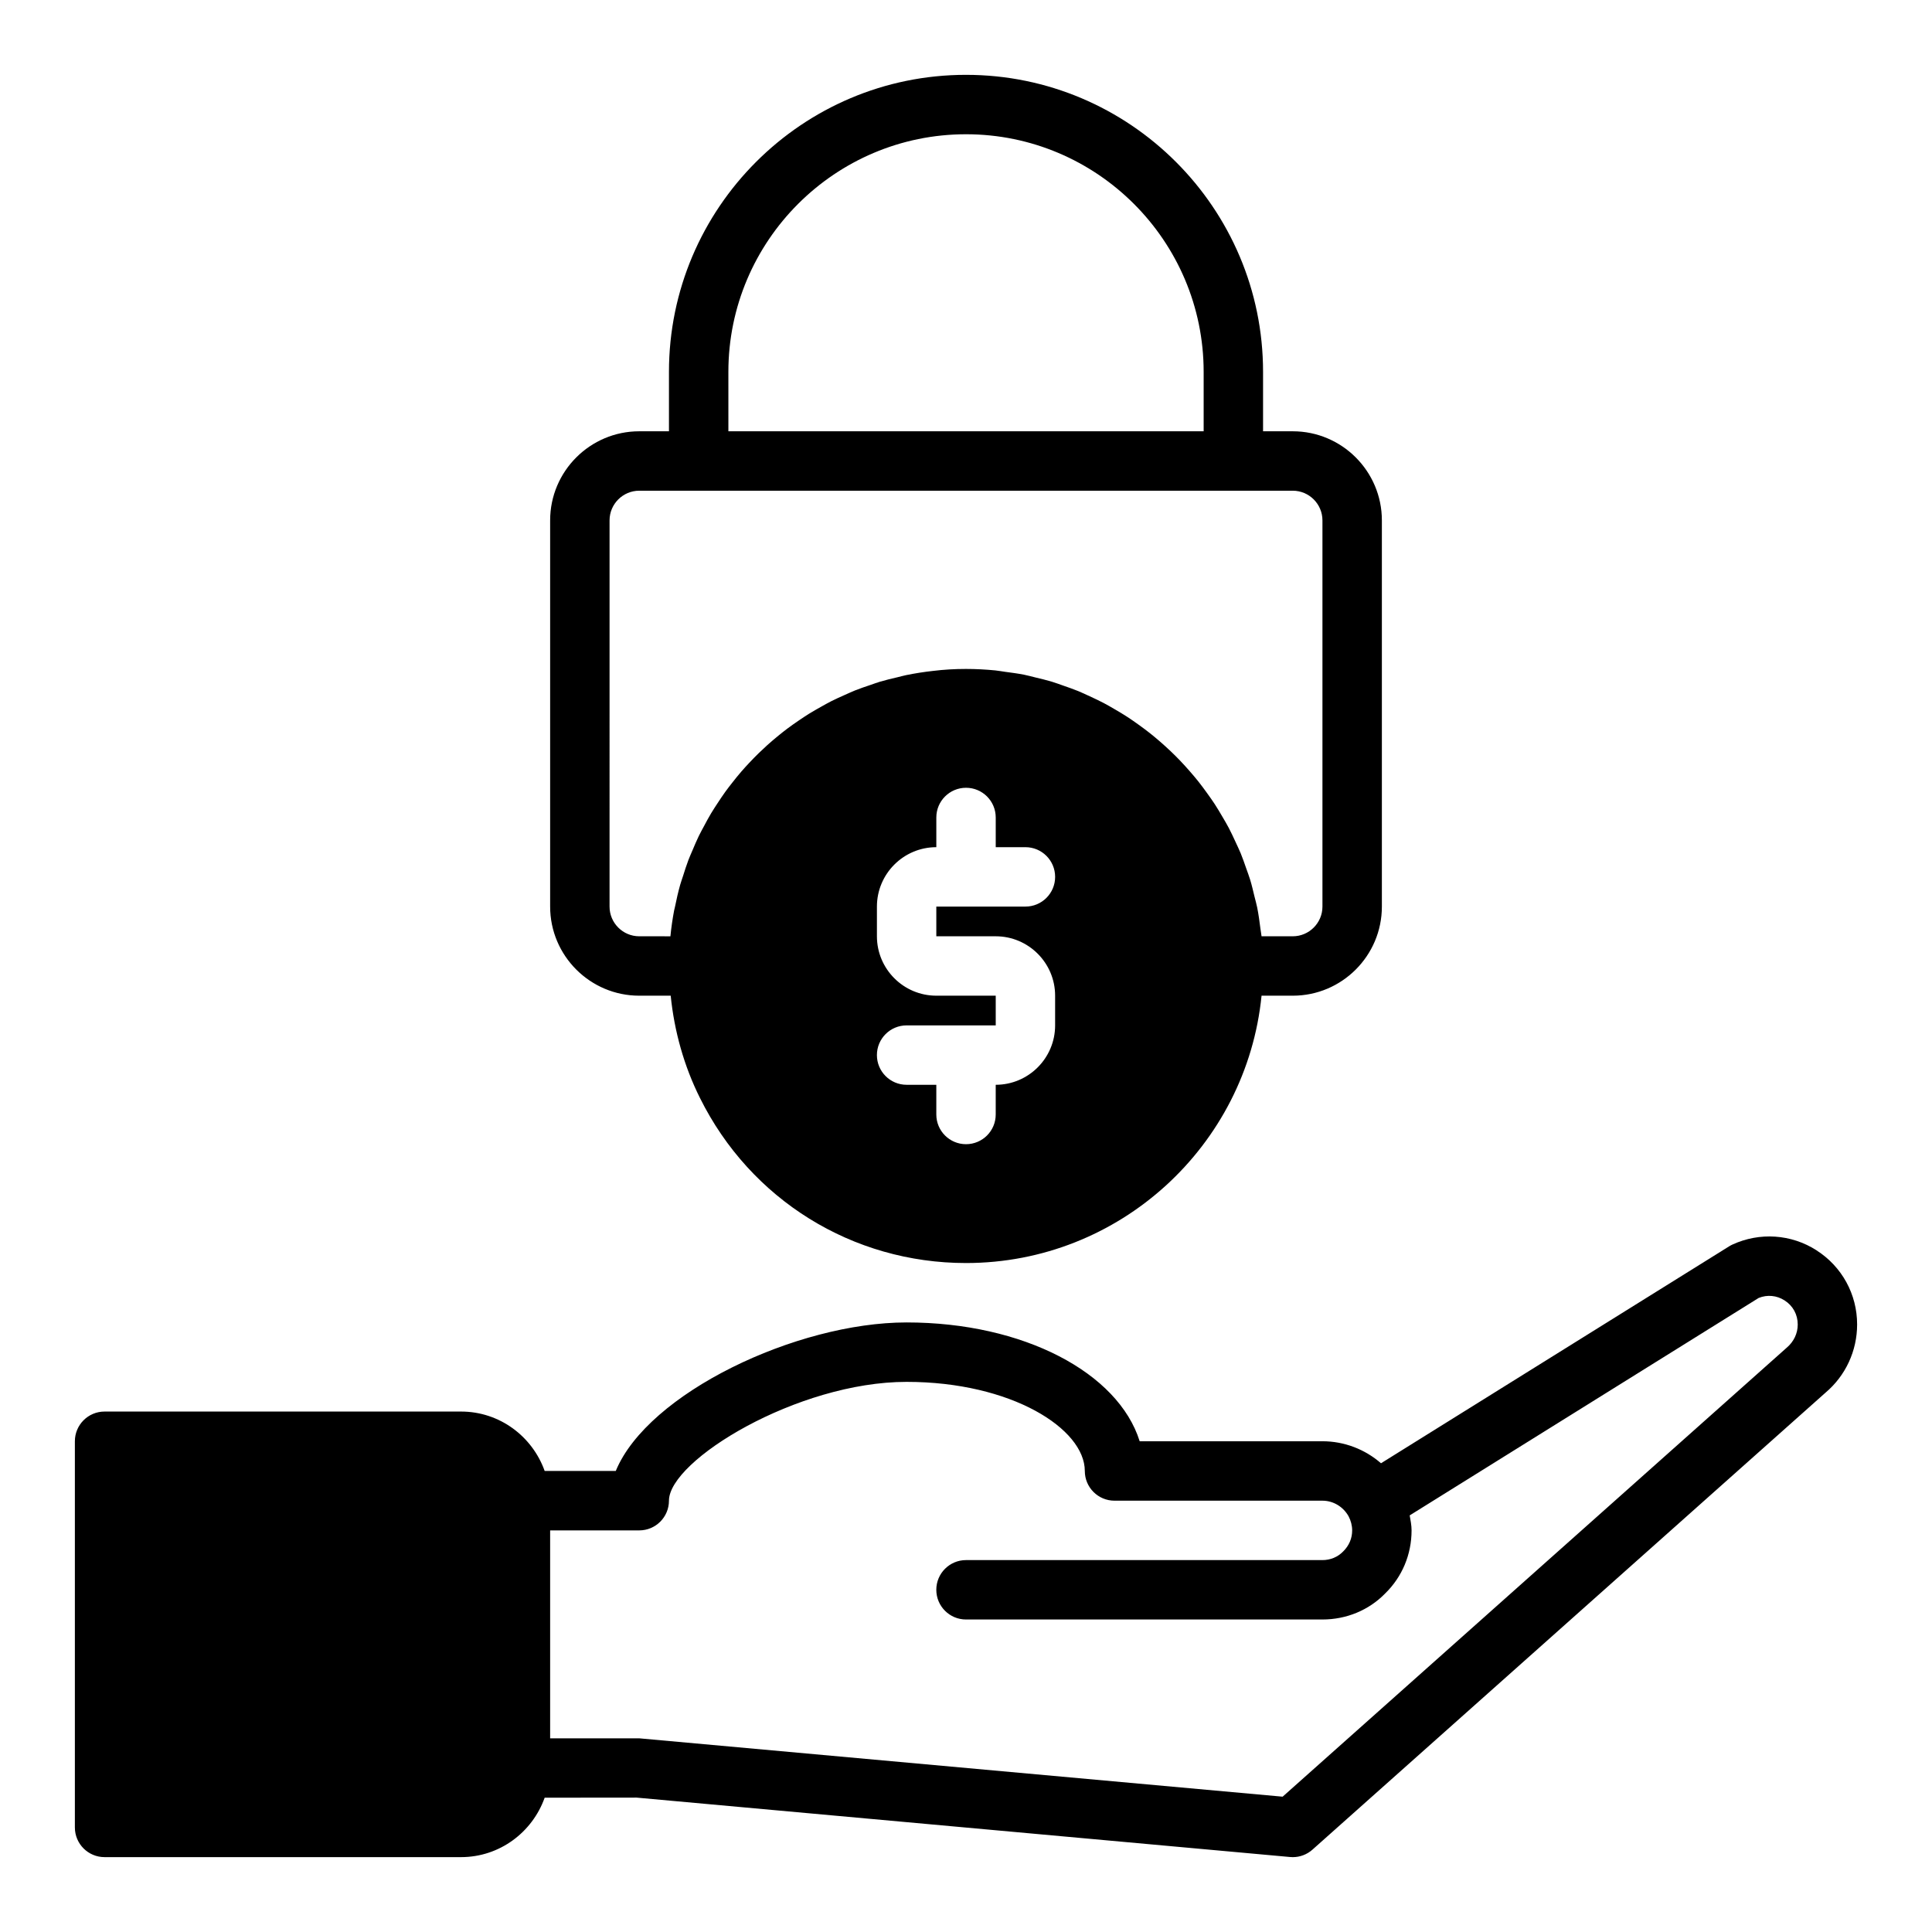
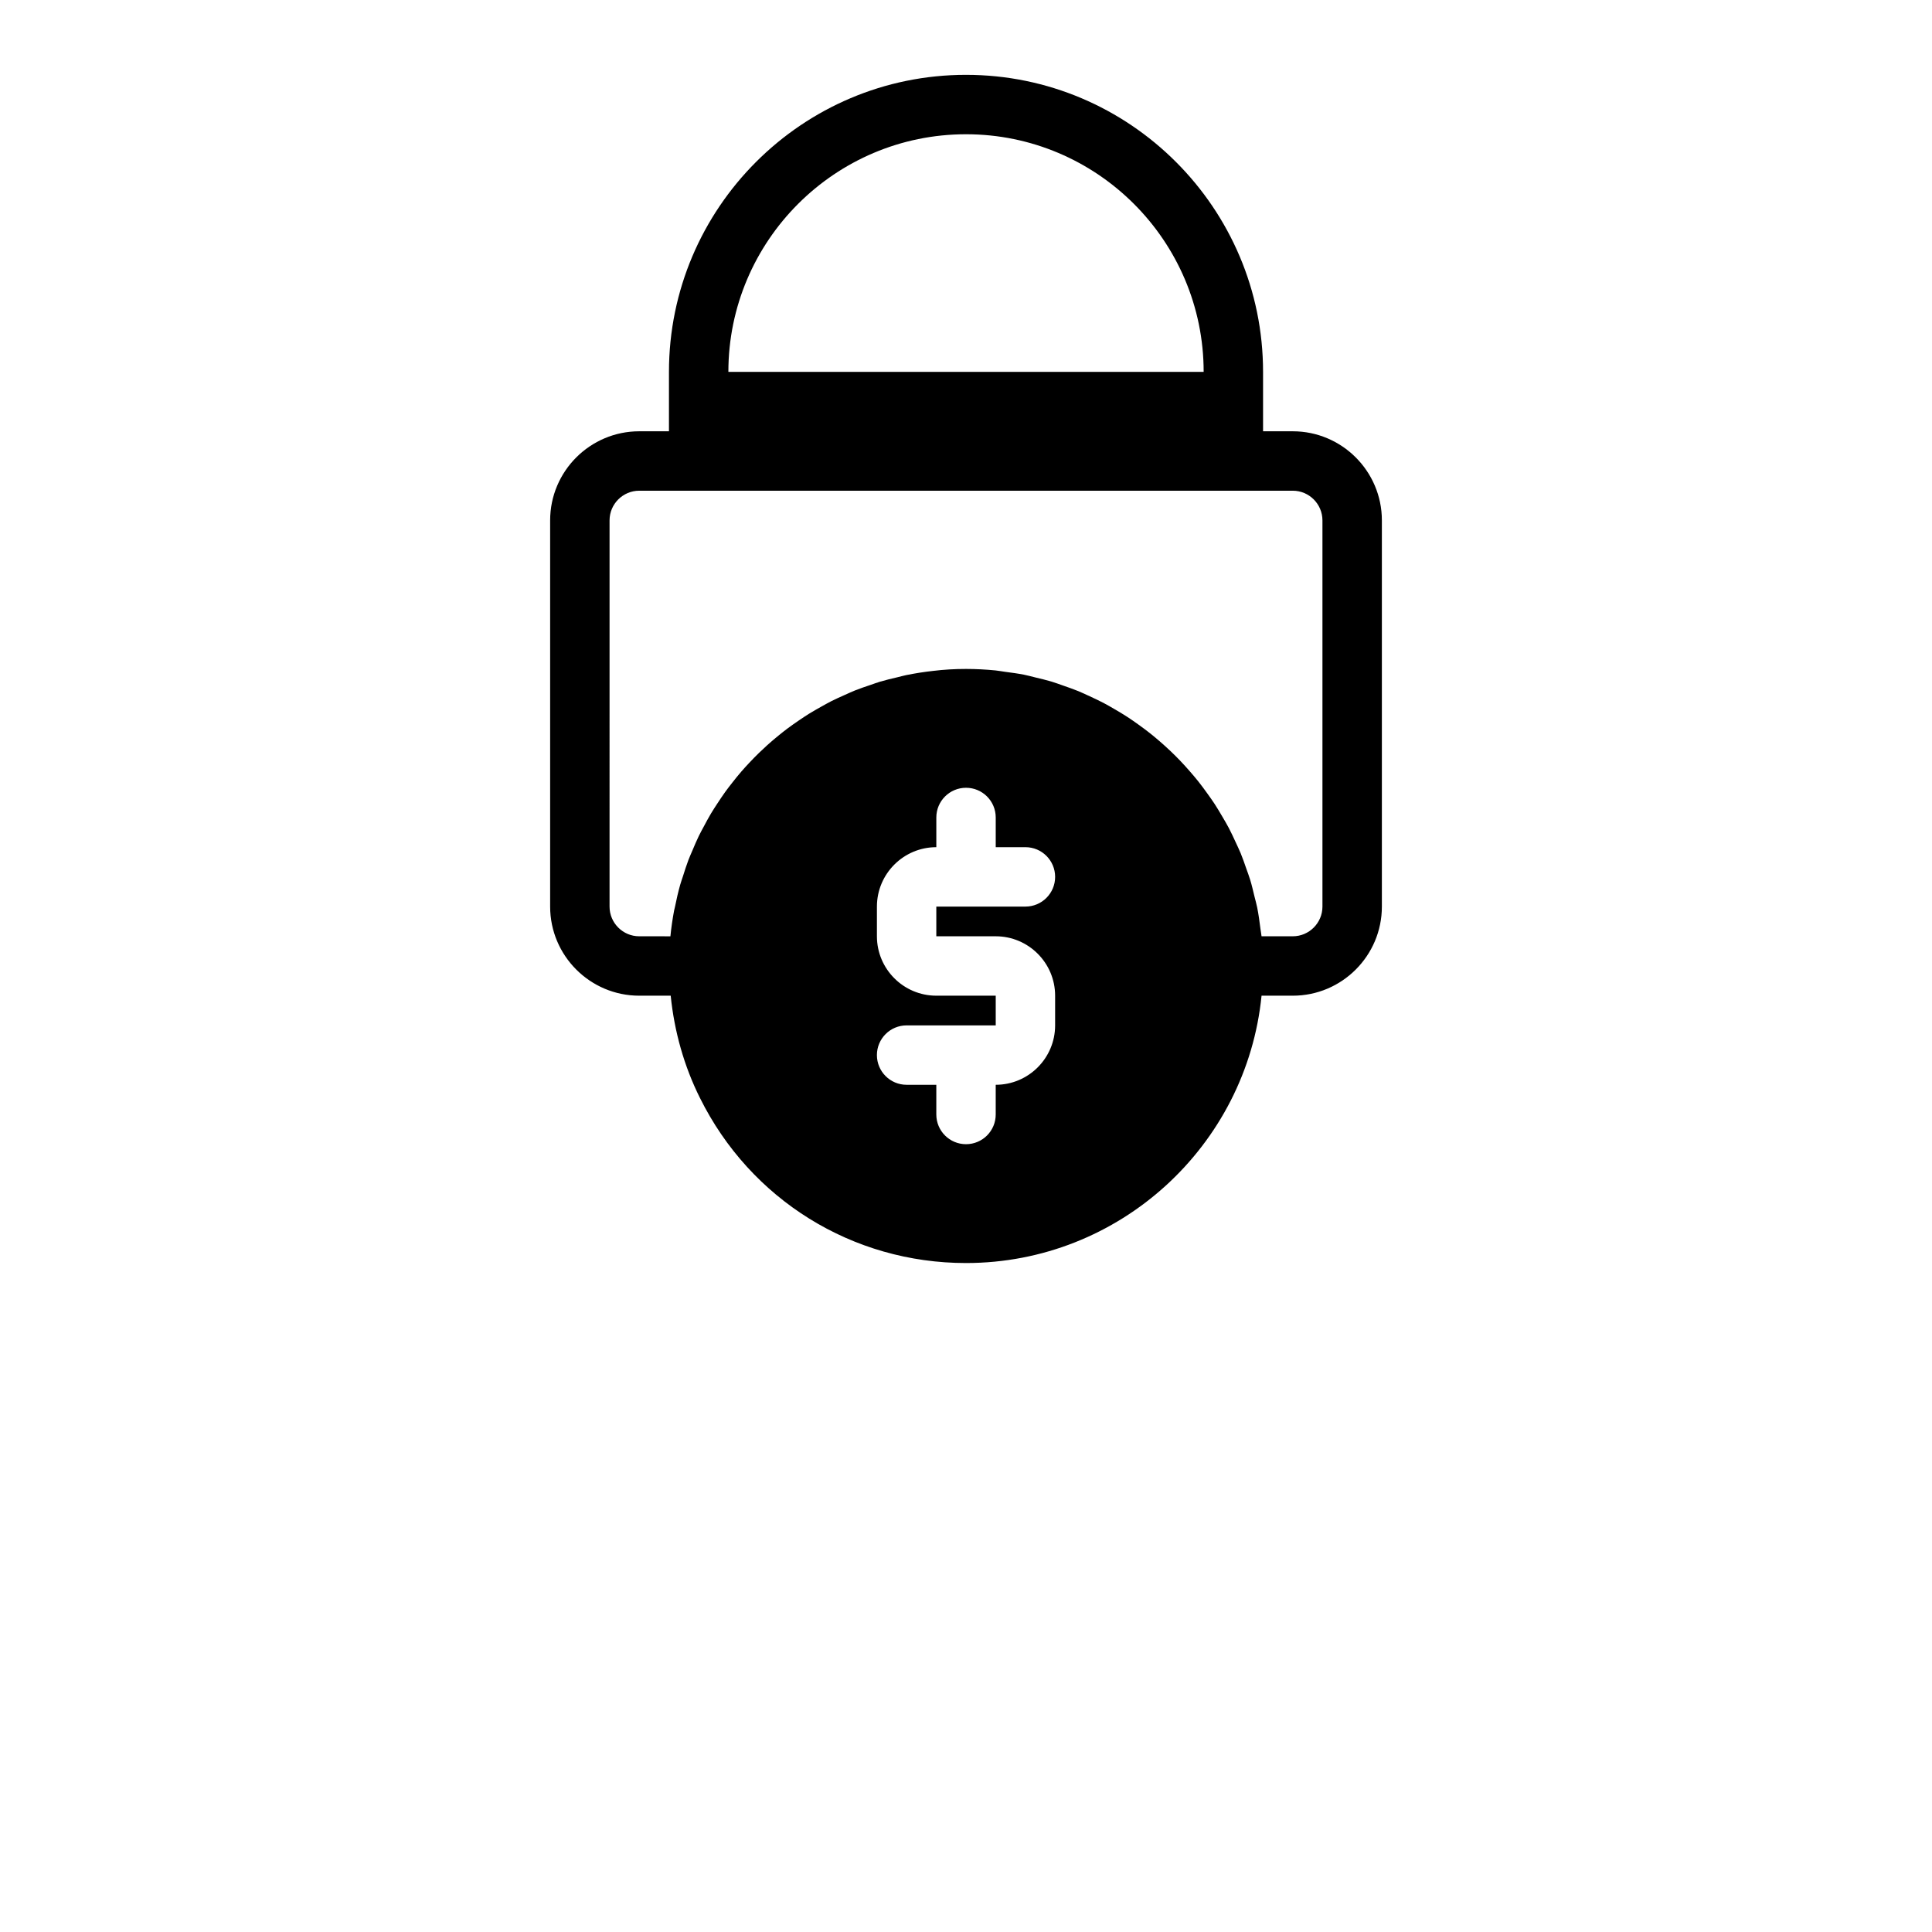
<svg xmlns="http://www.w3.org/2000/svg" fill="#000000" width="800px" height="800px" version="1.1" viewBox="144 144 512 512">
  <g>
-     <path d="m313.41 407.87h8.332c0.953 9.445 3.551 18.699 7.762 27.117 13.395 26.977 40.41 43.73 70.5 43.73 40.75 0 74.359-31.125 78.32-70.848h8.27c13.023 0 23.617-10.594 23.617-23.617v-102.34c0-13.023-10.594-23.617-23.617-23.617h-7.871v-15.742c0-43.406-35.312-78.719-78.719-78.719-43.41-0.004-78.723 35.309-78.723 78.719v15.742h-7.871c-13.023 0-23.617 10.594-23.617 23.617v102.34c0 13.023 10.594 23.617 23.617 23.617zm94.465-15.746c8.684 0 15.742 7.062 15.742 15.742v7.871c0 8.684-7.062 15.742-15.742 15.742v7.871c0 4.348-3.523 7.871-7.871 7.871s-7.871-3.523-7.871-7.871v-7.871h-7.871c-4.348 0-7.871-3.523-7.871-7.871s3.523-7.871 7.871-7.871h23.617v-7.871h-15.742c-8.684 0-15.742-7.062-15.742-15.742v-7.871c0-8.684 7.062-15.742 15.742-15.742v-7.871c0-4.348 3.523-7.871 7.871-7.871s7.871 3.523 7.871 7.871v7.871h7.871c4.348 0 7.871 3.523 7.871 7.871 0 4.348-3.523 7.871-7.871 7.871h-23.617v7.871zm-70.848-149.57c0-34.723 28.25-62.977 62.977-62.977 34.723 0 62.977 28.25 62.977 62.977v15.742h-125.95zm-31.488 39.359c0-4.34 3.531-7.871 7.871-7.871h173.18c4.34 0 7.871 3.531 7.871 7.871v102.34c0 4.34-3.531 7.871-7.871 7.871h-8.266c-0.004-0.023-0.008-0.043-0.012-0.066-0.066-0.645-0.203-1.27-0.281-1.91-0.238-1.906-0.492-3.809-0.867-5.668-0.195-0.977-0.477-1.922-0.711-2.887-0.359-1.488-0.699-2.981-1.141-4.434-0.316-1.043-0.707-2.047-1.066-3.07-0.465-1.332-0.918-2.668-1.453-3.965-0.43-1.039-0.922-2.043-1.391-3.062-0.57-1.227-1.129-2.457-1.758-3.648-0.531-1.012-1.117-1.984-1.691-2.969-0.668-1.141-1.336-2.277-2.059-3.383-0.629-0.961-1.297-1.891-1.965-2.82-0.762-1.062-1.531-2.109-2.344-3.133-0.719-0.902-1.461-1.777-2.219-2.644-0.852-0.98-1.719-1.941-2.613-2.875-0.797-0.832-1.613-1.641-2.445-2.438-0.941-0.898-1.902-1.77-2.887-2.625-0.867-0.75-1.742-1.484-2.641-2.199-1.027-0.812-2.078-1.59-3.144-2.352-0.93-0.664-1.859-1.32-2.816-1.945-1.109-0.723-2.246-1.398-3.394-2.066-0.98-0.57-1.957-1.145-2.965-1.672-1.195-0.629-2.426-1.195-3.656-1.766-1.016-0.469-2.016-0.949-3.055-1.375-1.297-0.531-2.629-0.988-3.961-1.453-1.023-0.355-2.035-0.742-3.078-1.055-1.422-0.43-2.879-0.766-4.332-1.117-1-0.238-1.98-0.523-2.996-0.723-1.641-0.324-3.312-0.539-4.988-0.762-0.867-0.117-1.719-0.285-2.598-0.375-2.566-0.25-5.164-0.391-7.797-0.391-2.996 0-5.883 0.172-8.727 0.52-2.414 0.262-4.793 0.645-7.133 1.117-0.773 0.156-1.52 0.379-2.285 0.559-1.547 0.359-3.098 0.723-4.606 1.172-0.887 0.266-1.746 0.59-2.617 0.887-1.344 0.453-2.691 0.902-4.004 1.426-0.91 0.363-1.785 0.777-2.676 1.172-1.23 0.543-2.457 1.09-3.648 1.691-0.891 0.449-1.754 0.945-2.625 1.43-1.141 0.633-2.273 1.273-3.379 1.961-0.855 0.535-1.688 1.102-2.523 1.664-1.059 0.719-2.106 1.449-3.129 2.215-0.812 0.609-1.598 1.242-2.383 1.879-0.984 0.801-1.949 1.621-2.894 2.469-0.754 0.68-1.492 1.371-2.219 2.074-0.906 0.883-1.789 1.785-2.652 2.707-0.691 0.742-1.375 1.484-2.039 2.254-0.828 0.957-1.621 1.941-2.402 2.941-0.625 0.797-1.246 1.586-1.836 2.406-0.75 1.039-1.457 2.109-2.16 3.184-0.543 0.836-1.094 1.66-1.605 2.516-0.676 1.129-1.293 2.289-1.914 3.453-0.457 0.855-0.93 1.703-1.355 2.578-0.598 1.23-1.125 2.496-1.66 3.762-0.359 0.855-0.75 1.695-1.082 2.566-0.531 1.391-0.977 2.824-1.43 4.25-0.25 0.785-0.539 1.551-0.762 2.348-0.535 1.902-0.977 3.844-1.371 5.801-0.07 0.348-0.176 0.688-0.242 1.035-0.422 2.242-0.75 4.516-0.977 6.816l-8.258-0.004c-4.34 0-7.871-3.531-7.871-7.871z" />
-     <path d="m625.41 475.35c-6.727-4.305-15.078-4.859-22.328-1.516-0.297 0.137-0.582 0.293-0.855 0.465l-92.246 57.48c-4.246-3.699-9.734-5.832-15.516-5.832h-48.438c-5.684-18.172-30.781-31.488-61.77-31.488-29.223 0-68.598 18.758-77.07 39.359h-18.844c-3.262-9.145-11.918-15.742-22.164-15.742h-94.465c-4.348 0-7.871 3.523-7.871 7.871v102.34c0 4.348 3.523 7.871 7.871 7.871h94.461c10.25 0 18.91-6.606 22.168-15.75l24.355-0.023 173.18 15.742c0.238 0.023 0.473 0.035 0.711 0.035 1.922 0 3.789-0.703 5.234-1.996l135.95-121.09c5.324-4.496 8.383-11.082 8.383-18.086 0-7.988-4.019-15.332-10.754-19.633zm-7.941 25.828-133.56 118.96-170.5-15.465h-23.617v-55.105h23.617c4.348 0 7.871-3.523 7.871-7.871 0-10.676 33.996-31.488 62.977-31.488 27.836 0 47.23 12.445 47.23 23.617 0 4.348 3.523 7.871 7.871 7.871h55.105c2.856 0 5.5 1.586 6.926 4.137 0.609 1.145 0.949 2.469 0.949 3.734 0 2.098-0.805 4.039-2.406 5.606-1.426 1.465-3.367 2.266-5.469 2.266h-94.461c-4.348 0-7.871 3.523-7.871 7.871s3.523 7.871 7.871 7.871h94.465c6.379 0 12.324-2.496 16.598-6.879 4.523-4.41 7.016-10.355 7.016-16.734 0-1.34-0.27-2.656-0.496-3.977l92.477-57.621c2.285-0.922 4.758-0.691 6.867 0.648 2.219 1.418 3.488 3.738 3.488 6.394 0 2.332-1.016 4.531-2.949 6.168z" />
+     <path d="m313.41 407.87h8.332c0.953 9.445 3.551 18.699 7.762 27.117 13.395 26.977 40.41 43.73 70.5 43.73 40.75 0 74.359-31.125 78.32-70.848h8.27c13.023 0 23.617-10.594 23.617-23.617v-102.34c0-13.023-10.594-23.617-23.617-23.617h-7.871v-15.742c0-43.406-35.312-78.719-78.719-78.719-43.41-0.004-78.723 35.309-78.723 78.719v15.742h-7.871c-13.023 0-23.617 10.594-23.617 23.617v102.34c0 13.023 10.594 23.617 23.617 23.617zm94.465-15.746c8.684 0 15.742 7.062 15.742 15.742v7.871c0 8.684-7.062 15.742-15.742 15.742v7.871c0 4.348-3.523 7.871-7.871 7.871s-7.871-3.523-7.871-7.871v-7.871h-7.871c-4.348 0-7.871-3.523-7.871-7.871s3.523-7.871 7.871-7.871h23.617v-7.871h-15.742c-8.684 0-15.742-7.062-15.742-15.742v-7.871c0-8.684 7.062-15.742 15.742-15.742v-7.871c0-4.348 3.523-7.871 7.871-7.871s7.871 3.523 7.871 7.871v7.871h7.871c4.348 0 7.871 3.523 7.871 7.871 0 4.348-3.523 7.871-7.871 7.871h-23.617v7.871zm-70.848-149.57c0-34.723 28.25-62.977 62.977-62.977 34.723 0 62.977 28.25 62.977 62.977h-125.95zm-31.488 39.359c0-4.34 3.531-7.871 7.871-7.871h173.18c4.34 0 7.871 3.531 7.871 7.871v102.34c0 4.34-3.531 7.871-7.871 7.871h-8.266c-0.004-0.023-0.008-0.043-0.012-0.066-0.066-0.645-0.203-1.27-0.281-1.91-0.238-1.906-0.492-3.809-0.867-5.668-0.195-0.977-0.477-1.922-0.711-2.887-0.359-1.488-0.699-2.981-1.141-4.434-0.316-1.043-0.707-2.047-1.066-3.07-0.465-1.332-0.918-2.668-1.453-3.965-0.43-1.039-0.922-2.043-1.391-3.062-0.57-1.227-1.129-2.457-1.758-3.648-0.531-1.012-1.117-1.984-1.691-2.969-0.668-1.141-1.336-2.277-2.059-3.383-0.629-0.961-1.297-1.891-1.965-2.82-0.762-1.062-1.531-2.109-2.344-3.133-0.719-0.902-1.461-1.777-2.219-2.644-0.852-0.98-1.719-1.941-2.613-2.875-0.797-0.832-1.613-1.641-2.445-2.438-0.941-0.898-1.902-1.77-2.887-2.625-0.867-0.75-1.742-1.484-2.641-2.199-1.027-0.812-2.078-1.59-3.144-2.352-0.93-0.664-1.859-1.32-2.816-1.945-1.109-0.723-2.246-1.398-3.394-2.066-0.98-0.57-1.957-1.145-2.965-1.672-1.195-0.629-2.426-1.195-3.656-1.766-1.016-0.469-2.016-0.949-3.055-1.375-1.297-0.531-2.629-0.988-3.961-1.453-1.023-0.355-2.035-0.742-3.078-1.055-1.422-0.43-2.879-0.766-4.332-1.117-1-0.238-1.98-0.523-2.996-0.723-1.641-0.324-3.312-0.539-4.988-0.762-0.867-0.117-1.719-0.285-2.598-0.375-2.566-0.25-5.164-0.391-7.797-0.391-2.996 0-5.883 0.172-8.727 0.52-2.414 0.262-4.793 0.645-7.133 1.117-0.773 0.156-1.52 0.379-2.285 0.559-1.547 0.359-3.098 0.723-4.606 1.172-0.887 0.266-1.746 0.59-2.617 0.887-1.344 0.453-2.691 0.902-4.004 1.426-0.91 0.363-1.785 0.777-2.676 1.172-1.23 0.543-2.457 1.09-3.648 1.691-0.891 0.449-1.754 0.945-2.625 1.43-1.141 0.633-2.273 1.273-3.379 1.961-0.855 0.535-1.688 1.102-2.523 1.664-1.059 0.719-2.106 1.449-3.129 2.215-0.812 0.609-1.598 1.242-2.383 1.879-0.984 0.801-1.949 1.621-2.894 2.469-0.754 0.68-1.492 1.371-2.219 2.074-0.906 0.883-1.789 1.785-2.652 2.707-0.691 0.742-1.375 1.484-2.039 2.254-0.828 0.957-1.621 1.941-2.402 2.941-0.625 0.797-1.246 1.586-1.836 2.406-0.75 1.039-1.457 2.109-2.16 3.184-0.543 0.836-1.094 1.66-1.605 2.516-0.676 1.129-1.293 2.289-1.914 3.453-0.457 0.855-0.93 1.703-1.355 2.578-0.598 1.23-1.125 2.496-1.66 3.762-0.359 0.855-0.75 1.695-1.082 2.566-0.531 1.391-0.977 2.824-1.43 4.25-0.25 0.785-0.539 1.551-0.762 2.348-0.535 1.902-0.977 3.844-1.371 5.801-0.07 0.348-0.176 0.688-0.242 1.035-0.422 2.242-0.75 4.516-0.977 6.816l-8.258-0.004c-4.34 0-7.871-3.531-7.871-7.871z" />
  </g>
</svg>